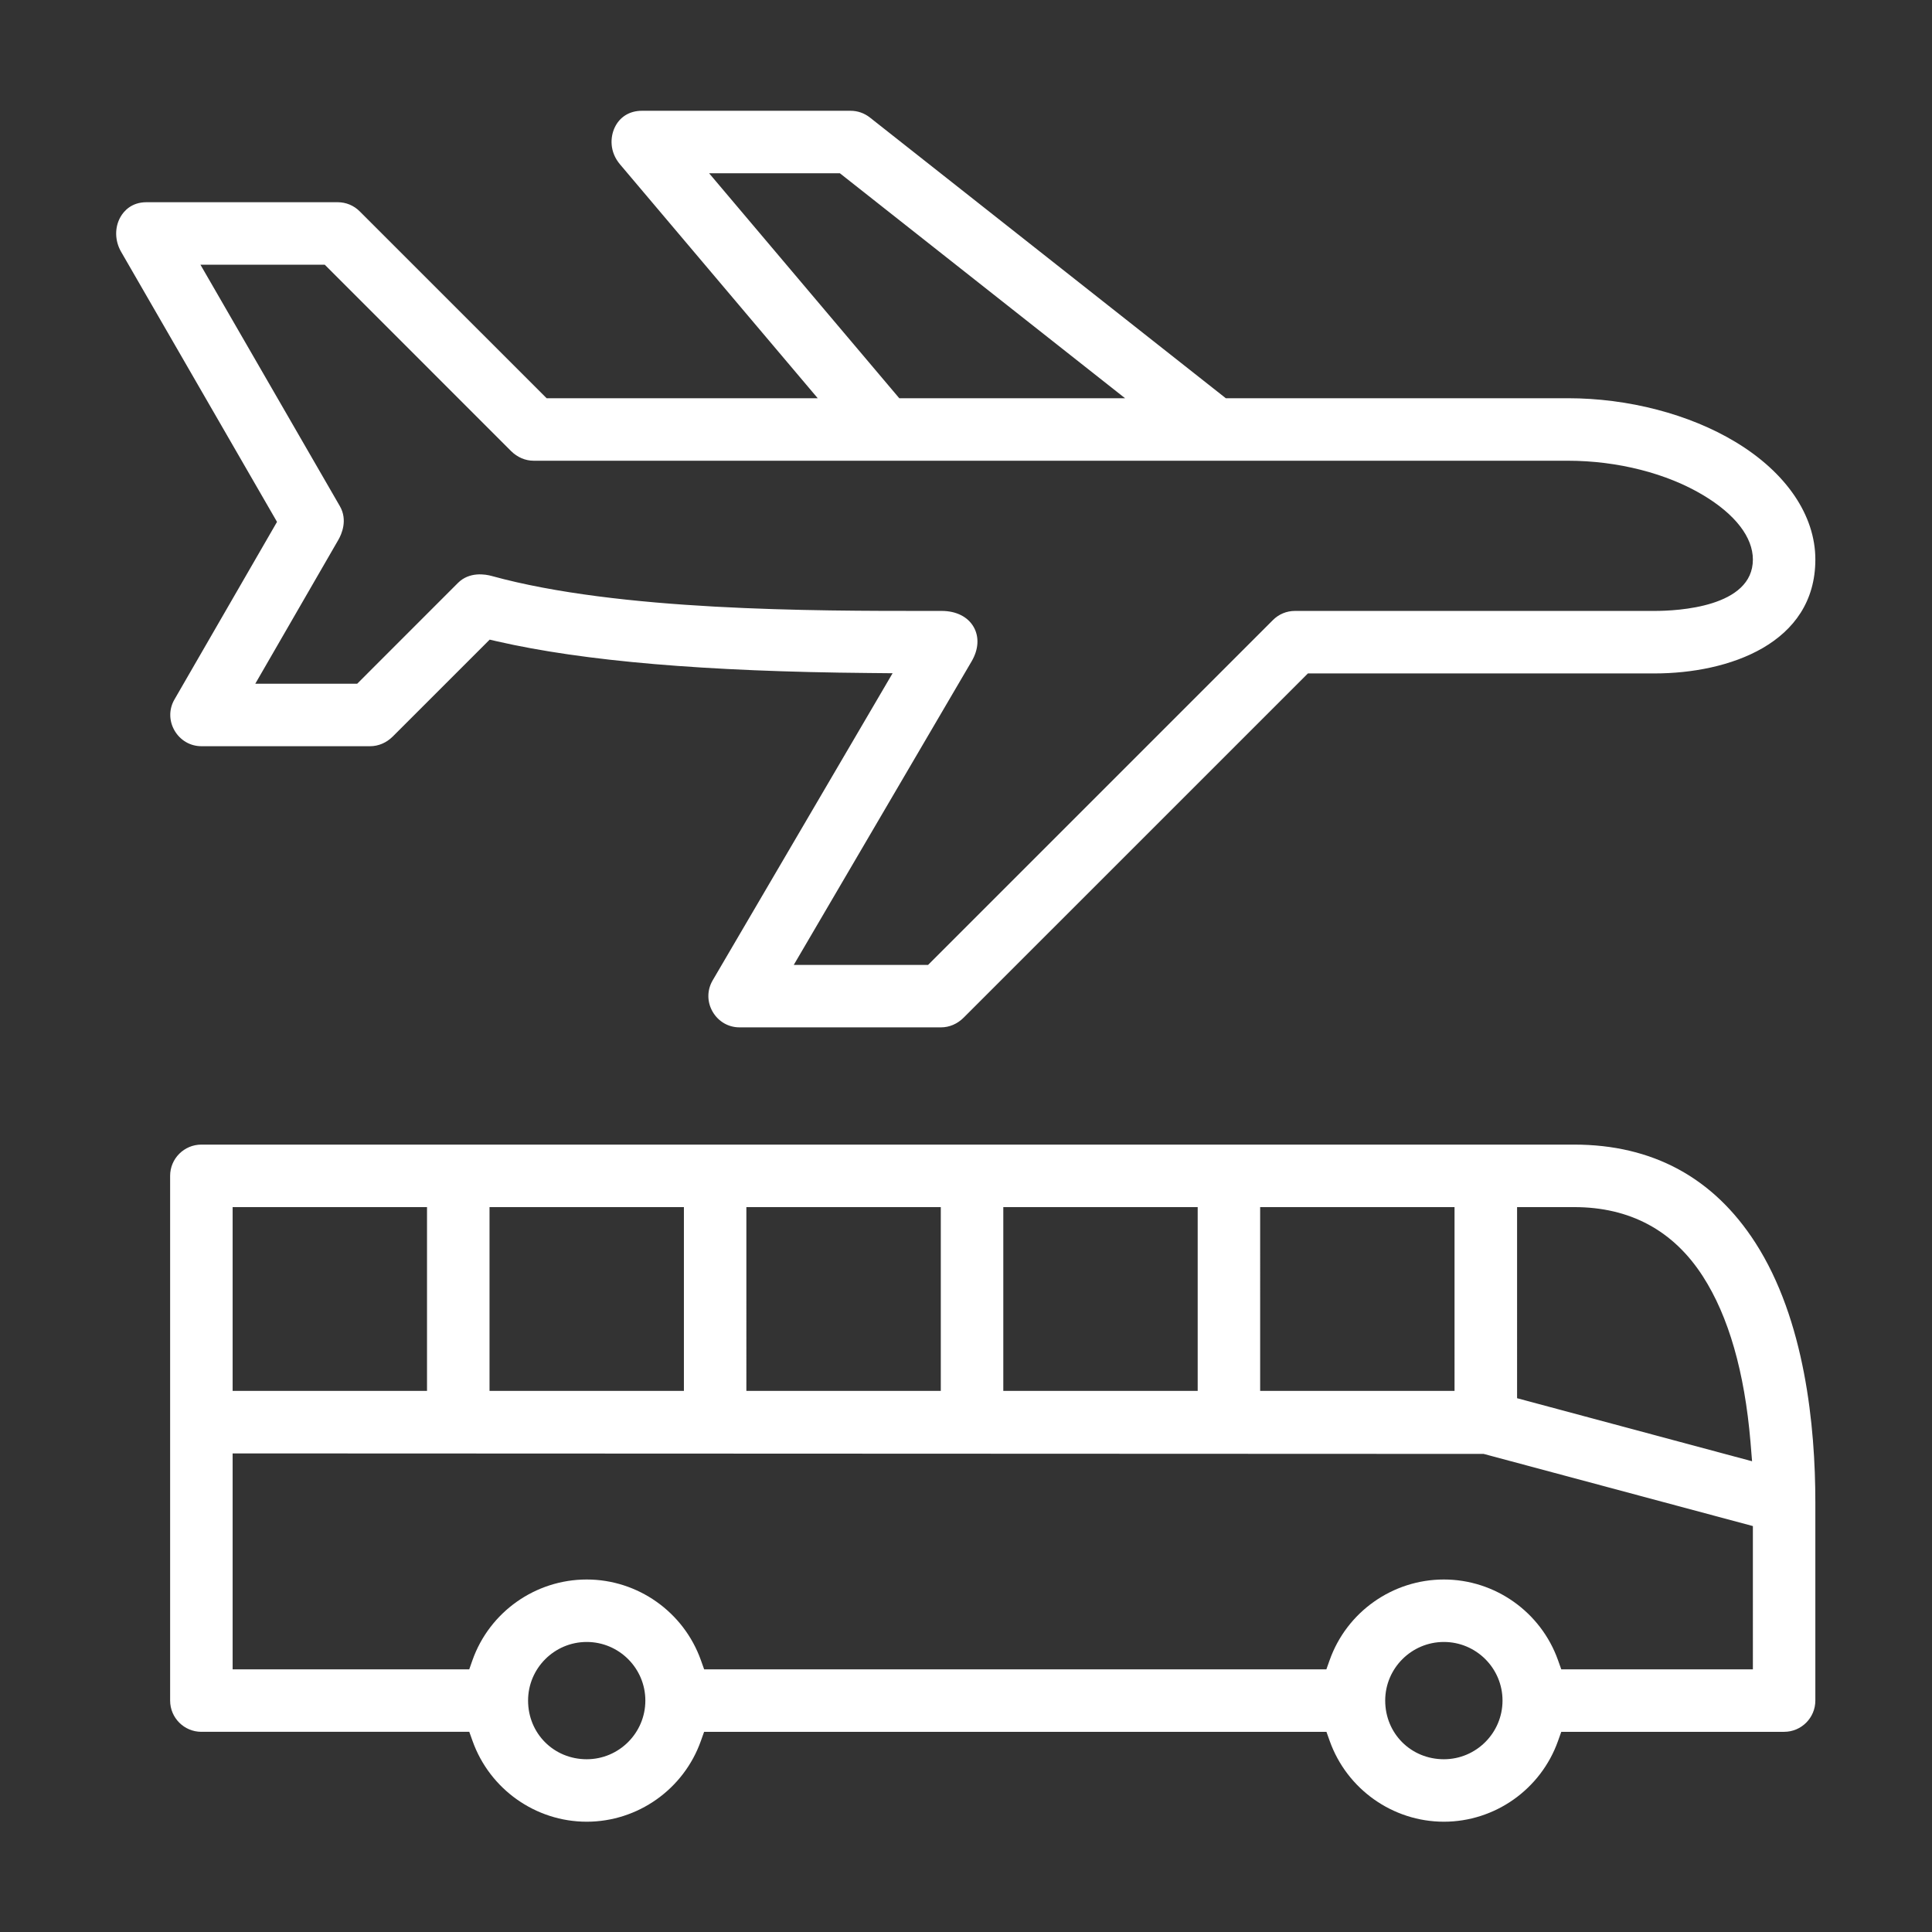
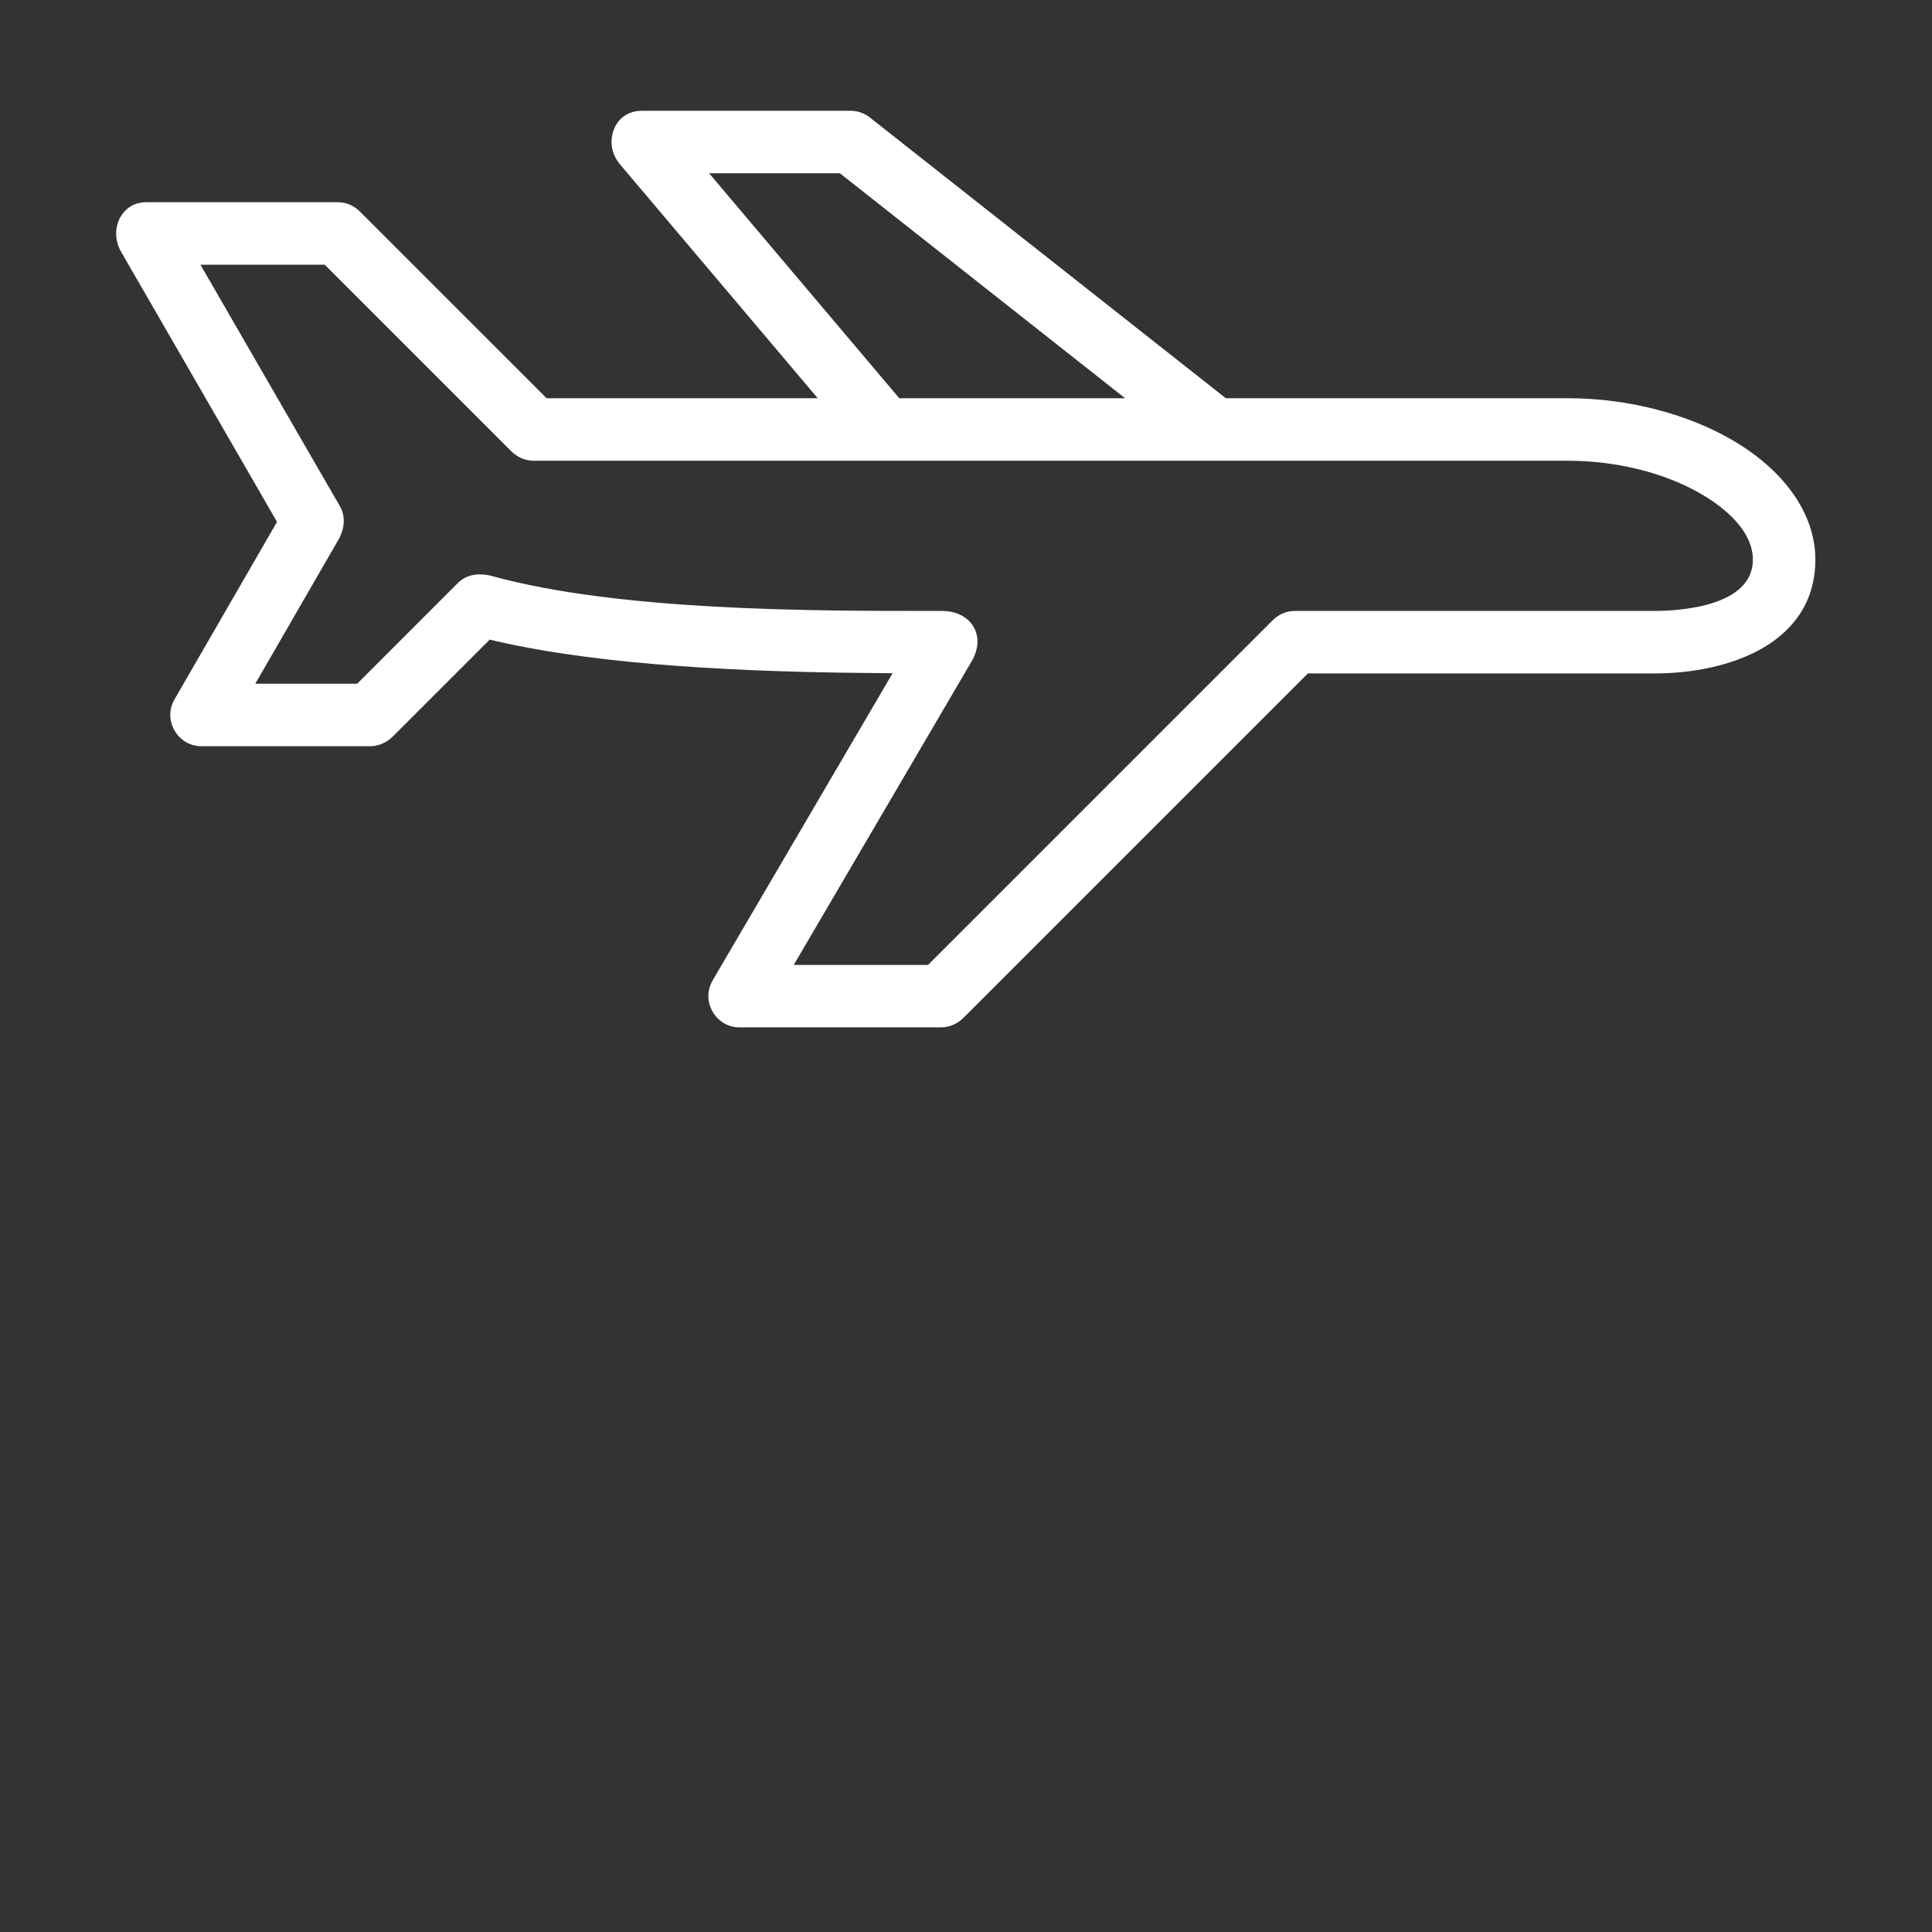
<svg xmlns="http://www.w3.org/2000/svg" viewBox="0 0 66.667 66.667" height="66.667" width="66.667" xml:space="preserve" id="svg2" version="1.1">
  <rect x="0" y="0" width="66.667" height="66.667" fill="#333333" stroke="none" />
  <defs id="defs6">
    <clipPath id="clipPath18">
      <path id="path16" d="M 0,50 H 50 V 0 H 0 Z" />
    </clipPath>
  </defs>
  <g transform="matrix(1.333,0,0,-1.333,0,66.667)" id="g10">
    <g id="g12">
      <g clip-path="url(#clipPath18)" id="g14">
        <g transform="translate(8.407,43.16)" id="g20">
          <path id="path22" style="fill:#ffffff;fill-opacity:1;fill-rule:nonzero;stroke:none" d="m 0,0 4.823,-4.824 c 0.162,-0.161 0.369,-0.25 0.585,-0.25 H 32.18 c 1.284,0 2.563,-0.326 3.507,-0.894 0.826,-0.496 1.282,-1.087 1.282,-1.663 0,-1.235 -1.948,-1.331 -2.546,-1.331 h -9.308 c -0.216,0 -0.419,-0.084 -0.572,-0.238 l -8.925,-8.925 h -3.477 l 4.605,7.86 c 0.18,0.307 0.199,0.632 0.051,0.889 -0.151,0.263 -0.452,0.414 -0.826,0.414 H 15.649 C 12.655,-8.963 7.617,-8.966 4.324,-8.058 4.159,-8.012 3.746,-7.94 3.448,-8.237 l -2.609,-2.61 h -2.638 l 2.152,3.727 c 0.081,0.141 0.247,0.508 0.038,0.87 L -3.218,0 Z m 9.949,2.368 h 3.385 l 7.383,-5.824 h -5.845 z m -11.185,-9.025 -2.656,-4.599 c -0.144,-0.25 -0.143,-0.549 0.002,-0.801 0.148,-0.255 0.408,-0.407 0.696,-0.407 h 4.368 c 0.216,0 0.423,0.089 0.585,0.25 l 2.51,2.509 0.19,-0.044 c 2.249,-0.515 5.399,-0.783 9.628,-0.82 l 0.612,-0.006 -4.658,-7.951 c -0.147,-0.251 -0.148,-0.553 -0.003,-0.807 0.147,-0.256 0.407,-0.409 0.697,-0.409 h 5.218 c 0.215,0 0.423,0.089 0.585,0.251 l 8.912,8.911 h 8.973 c 1.921,0 4.163,0.772 4.163,2.949 0,1.144 -0.755,2.254 -2.073,3.046 -1.193,0.718 -2.772,1.129 -4.333,1.129 H 23.325 L 14.11,3.812 C 13.965,3.925 13.793,3.985 13.612,3.985 H 8.209 C 7.89,3.985 7.632,3.826 7.503,3.546 7.39,3.302 7.367,2.925 7.643,2.598 l 5.118,-6.054 H 5.743 L 0.906,1.38 C 0.753,1.534 0.55,1.618 0.334,1.618 h -4.95 c -0.393,0 -0.589,-0.237 -0.67,-0.378 -0.157,-0.272 -0.151,-0.62 0.015,-0.907 z" />
        </g>
        <g transform="translate(6.022,12.389)" id="g24">
-           <path id="path26" style="fill:#ffffff;fill-opacity:1;fill-rule:nonzero;stroke:none" d="m 0,0 32.385,-0.013 6.969,-1.868 V -5.59 h -4.96 l -0.084,0.236 c -0.444,1.25 -1.632,2.09 -2.955,2.09 -1.327,0 -2.516,-0.84 -2.958,-2.09 L 28.313,-5.59 H 12.206 l -0.084,0.236 c -0.445,1.25 -1.633,2.09 -2.956,2.09 -1.327,0 -2.516,-0.84 -2.958,-2.09 L 6.125,-5.59 H 0 Z M 0,6.376 H 5.032 V 1.618 H 0 Z m 6.65,0 h 5.032 V 1.618 H 6.65 Z m 6.649,0 h 5.033 V 1.618 h -5.033 z m 6.651,0 h 5.032 V 1.618 H 19.95 Z m 6.649,0 h 5.032 V 1.618 h -5.032 z m 6.651,0 h 1.476 c 1.447,0 2.569,-0.604 3.334,-1.793 0.665,-1.033 1.079,-2.475 1.232,-4.284 L 39.333,-0.203 33.25,1.429 Z M 31.355,-7.917 c -0.852,0 -1.519,0.667 -1.519,1.519 0,0.836 0.682,1.517 1.519,1.517 0.837,0 1.518,-0.681 1.518,-1.517 0,-0.837 -0.681,-1.519 -1.518,-1.519 m -22.189,0 c -0.851,0 -1.518,0.667 -1.518,1.519 0,0.836 0.681,1.517 1.518,1.517 0.837,0 1.518,-0.681 1.518,-1.517 0,-0.837 -0.681,-1.519 -1.518,-1.519 m -9.975,0.71 H 6.126 L 6.21,-7.442 c 0.445,-1.251 1.633,-2.092 2.956,-2.092 1.323,0 2.511,0.84 2.955,2.091 l 0.084,0.236 h 16.11 l 0.084,-0.235 c 0.445,-1.251 1.634,-2.092 2.956,-2.092 1.323,0 2.511,0.84 2.955,2.091 l 0.084,0.236 h 5.769 c 0.446,0 0.808,0.362 0.808,0.809 v 5.137 c 0,1.962 -0.269,4.72 -1.553,6.715 -1.085,1.686 -2.664,2.54 -4.692,2.54 H -0.809 c -0.446,0 -0.809,-0.362 -0.809,-0.808 V -6.398 c 0,-0.447 0.363,-0.809 0.809,-0.809" />
-         </g>
+           </g>
      </g>
    </g>
  </g>
</svg>